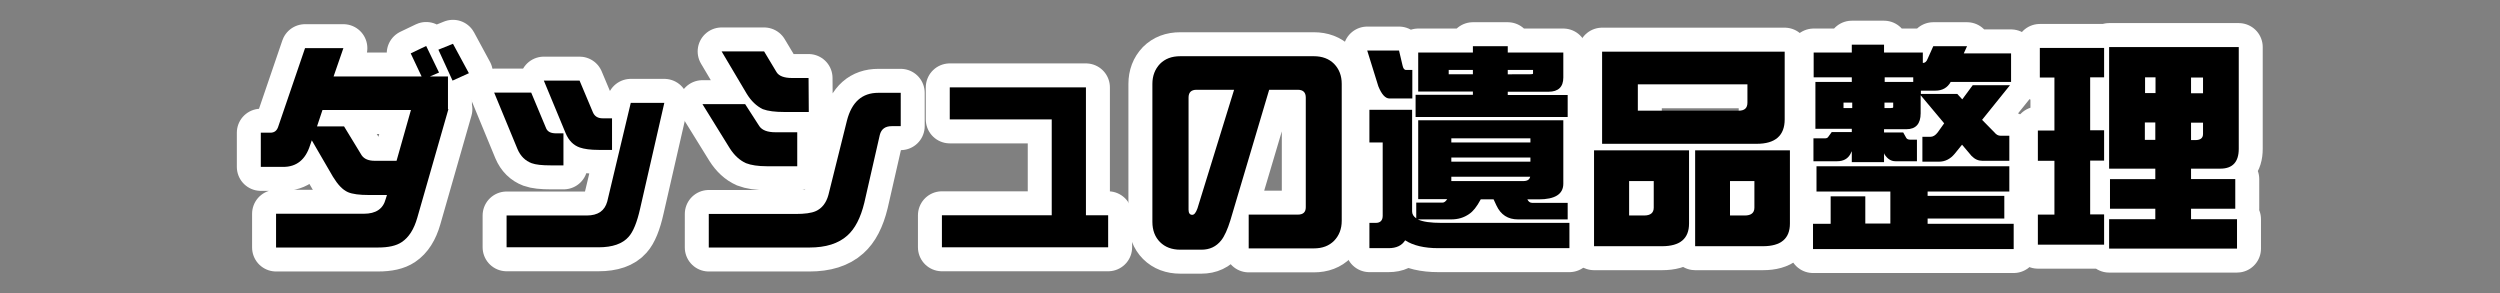
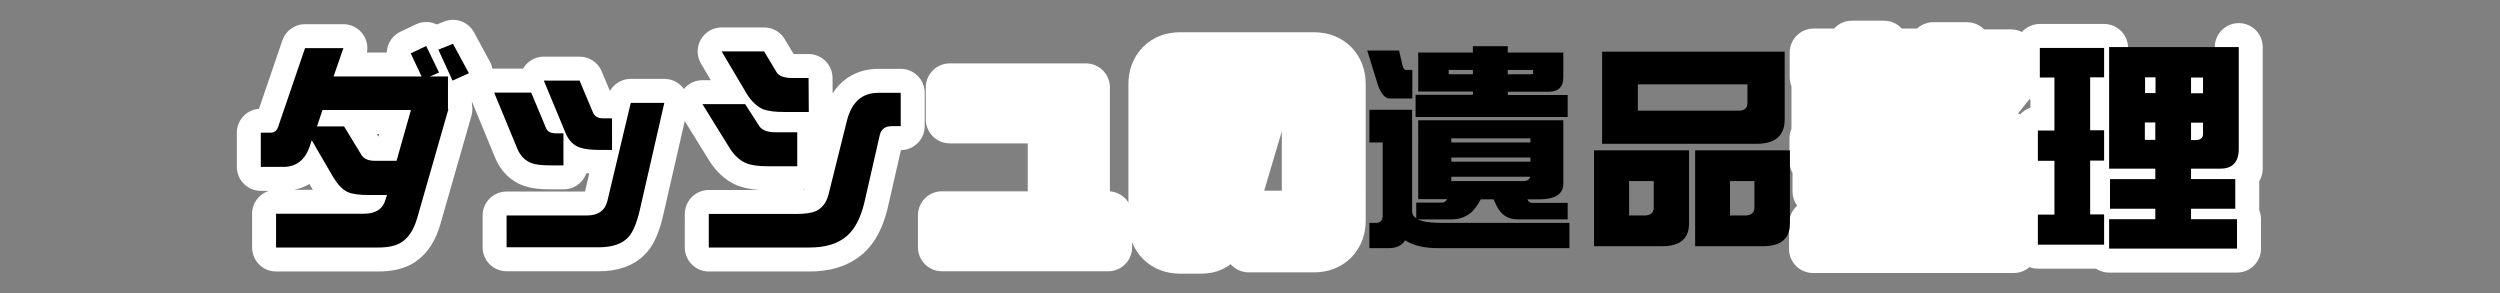
<svg xmlns="http://www.w3.org/2000/svg" version="1.1" id="レイヤー_1" x="0px" y="0px" viewBox="0 0 1147.4 134.6" style="enable-background:new 0 0 1147.4 134.6;" xml:space="preserve">
  <rect x="0" y="0" width="1147.4" height="134.6" fill="#808080" stroke="none" />
  <style type="text/css">
	.st0{fill:none;stroke:#FFFFFF;stroke-width:22;stroke-linejoin:round;stroke-miterlimit:10;}
</style>
  <g>
    <g>
      <path class="st0" d="M205.8,50.1L191.5,100c-1.5,5.2-3.8,8.9-7.1,11.1c-2.5,1.7-6.1,2.5-10.9,2.5h-46.8V98.1H167    c5.5,0,8.8-2.2,10-6.7l0.6-1.9h-8.3c-4.3,0-7.5-0.4-9.6-1.3c-2.5-1.1-4.7-3.5-6.9-7.1l-9.7-16.7l-0.8,2.3    c-2.1,6.6-6.2,9.9-12.3,9.9h-10.3V60.9h4.4c1.8,0,3-0.9,3.6-2.8l12.3-36h17.6l-4.5,13h40.4l-5-10.6l7.1-3.4l5.9,12.2l-4.2,1.8h8.3    v15H205.8z M188.6,50.5H148l-2.5,7.5h12.4l8.1,13.3c1.2,1.7,3.2,2.5,6,2.5h10L188.6,50.5z M215.2,33.6l-7.5,3.4l-6.5-14.2l6.7-2.7    L215.2,33.6z" />
      <path class="st0" d="M258.7,75.9h-5.9c-4,0-6.9-0.3-8.8-1c-2.9-1.1-5.1-3.2-6.5-6.5l-10.7-25.9h17l6.9,16.5    c0.7,1.5,2.2,2.2,4.5,2.2h3.4v14.7H258.7z M304.9,47.2l-11.1,48.5c-1.4,6.3-3.2,10.7-5.3,13c-2.8,3.2-7.4,4.8-13.8,4.8h-42.2V98.9    h36.8c5.1,0,8.2-2.1,9.4-6.4l10.8-45.3H304.9z M280.9,68.8h-6.1c-3.8,0-6.7-0.4-8.7-1.1c-2.9-1-5.1-3.2-6.5-6.6l-10-24.1H266    l6.1,14.5c0.8,1.9,2.3,2.8,4.5,2.8h4.3V68.8z" />
      <path class="st0" d="M366,76.3h-14c-4.1,0-7.3-0.5-9.6-1.4c-2.9-1.3-5.4-3.6-7.5-6.9l-12.5-20.2H342l6.5,10.1    c1.3,1.9,3.8,2.8,7.4,2.8h10v15.6H366z M413.4,57.9h-4.1c-3,0-4.8,1.3-5.5,4L396.7,93c-1.7,7-4.3,12-7.8,15.1    c-4.1,3.7-9.9,5.5-17.4,5.5h-46.2V98.2h39.9c4.1,0,7.2-0.4,9.2-1.3c2.9-1.3,4.8-3.8,5.8-7.4l8.5-34.1c2.2-8.6,7-12.8,14.4-12.8    h10.3L413.4,57.9L413.4,57.9z M371.2,51.4H360c-4.2,0-7.5-0.4-9.9-1.3c-2.9-1.4-5.4-3.8-7.4-7.1l-11.5-19.4h19.5l5.7,9.5    c1.1,1.8,3.5,2.7,7.2,2.7h7.5L371.2,51.4L371.2,51.4z" />
      <path class="st0" d="M508.5,113.5h-76.2V98.8h50.4v-44h-46.8V40.1h62.5v58.7h10.2v14.7H508.5z" />
      <path class="st0" d="M615.8,101.3c0,3.8-1.2,6.8-3.5,9.2c-2.3,2.3-5.3,3.5-9.3,3.5h-29.9V98.5h22.5c2.5,0,3.7-1.1,3.7-3.4V44.8    c0-2.4-1.2-3.6-3.7-3.6h-13.1l-17.8,59.9c-1.3,4.2-2.7,7.3-4.2,9.2c-2.3,2.9-5.3,4.3-9.1,4.3h-9.7c-3.9,0-7-1.2-9.3-3.5    s-3.5-5.4-3.5-9.3V38.5c0-3.7,1.2-6.8,3.5-9.2c2.3-2.3,5.3-3.5,9.3-3.5H603c3.9,0,7,1.2,9.3,3.5c2.3,2.4,3.5,5.4,3.5,9.2V101.3z     M566.4,41.2h-17.2c-2.5,0-3.7,1.2-3.7,3.6v51.5c0,1.5,0.6,2.3,1.7,2.3c0.9,0,1.7-1,2.4-3L566.4,41.2z" />
-       <path class="st0" d="M627.5,23.2h14.6l1.6,6.8c0.3,1.4,0.8,2.1,1.6,2.1h2.9v13.1h-10.5c-1.9,0-3.6-1.9-5.1-5.6L627.5,23.2z     M650.9,55.2h66.6v29.1c0,4.8-3.8,7.2-11.3,7.2H701c0.5,1.1,1.3,1.6,2.2,1.6h16.3v7.6h-22.8c-4.6,0-7.9-2.1-9.9-6.4l-1.3-2.8h-5.9    c-1.8,3.4-3.6,5.6-5.3,6.7c-2.4,1.7-5.1,2.5-8.3,2.5h-15.3c2.3,1.1,5.9,1.6,11,1.6h58.6v11.6h-60.2c-6.4,0-11.5-1.2-15.2-3.6    c-1.5,2.4-4,3.6-7.6,3.6h-8.8v-11.6h2.9c2.1,0,3.2-1.1,3.2-3.3V65.4h-6.1v-15h19.6V97c0,1.3,0.6,2.3,1.9,3.2V93h12    c0.8,0,1.5-0.5,2.2-1.6h-13.3L650.9,55.2L650.9,55.2z M650.9,24.1H676v-2.9h16v2.9h25.5v11.5c0,4.3-2.3,6.5-6.8,6.5H692v1.5h27.5    v10.1h-69.8V43.5H676V42h-25.1V24.1z M676,34.1v-2h-11.1v2H676z M666.1,65.4h36.3v-1.9h-36.3V65.4z M666.1,74.2h36.3v-1.9h-36.3    V74.2z M699.2,83.1c1.8,0,2.8-0.7,3.1-2h-36.2v2H699.2z M701.9,34.1c1.1,0,1.7-0.1,1.7-0.3v-1.7H692v2H701.9z" />
-       <path class="st0" d="M731.7,69h43.5v33.6c0,6.9-4.1,10.4-12.4,10.4h-31.2V69H731.7z M735.3,23.7h83.8v31.1    c0,7.4-4.3,11.2-12.8,11.2h-71V23.7z M754.6,98.9c2.9,0,4.4-1.2,4.4-3.6V83.1h-11.3v15.8H754.6z M798,50.8c2.7,0,4-1.2,4-3.7v-8.4    h-50.3v12.1C751.7,50.8,798,50.8,798,50.8z M778,69h43.5v33.6c0,6.9-4.1,10.4-12.4,10.4H778V69z M800.8,98.9    c2.9,0,4.4-1.2,4.4-3.6V83.1H794v15.8H800.8z" />
      <path class="st0" d="M922.2,76.3v11.6h-37.5v2h35.2v10.4h-35.2v2.4h39.5v11.6h-92.1v-11.6h8.1V90.1h15.9v12.5h11.5V87.9h-33.9    V76.3H922.2z M882.5,24.1v4.8c1,0,1.7-0.6,2.2-1.9l2.6-5.8h15.5l-1.5,3.3H923v13.1h-27.7c-1.5,2.7-3.9,4-7,4h-6.7v1.5h16.7    l2.3,2.5l4.8-6.5h17.1L909.7,55l5.7,5.8c0.8,1,1.7,1.5,2.8,1.5h4v11.5h-12.4c-1.8,0-3.4-0.7-4.9-2.2l-4.4-5.2l-3.4,4.2    c-2,2.4-4.4,3.6-7.2,3.6h-7.6V62.8h3.6c1.3,0,2.4-0.7,3.4-2l3-4.2l-10.8-12.9V52c0,4.8-2.2,7.3-6.5,7.3h-10.3v1.5h8.8l1.4,2.5    c0.3,0.5,0.9,0.8,1.8,0.8h3.1V74h-9.9c-2,0-3.7-1.1-5-3.2l-0.2-0.5v4.1h-14.8v-5l-0.7,1.4c-1.2,2.1-3.2,3.2-6,3.2h-10.9V63.5h5.2    c0.8,0,1.3-0.2,1.6-0.7l1.6-2.2h9.2v-1.5h-16.7V37.6h16.7v-2.1h-17.5V24.1h17.5v-3.6h14.8v3.6H882.5z M850.1,49.6v-2.5h-4v2.5    H850.1z M878.1,37.6v-2.1H865v2.1H878.1z M867.6,49.6c0.9,0,1.3-0.1,1.3-0.4v-2.1h-4v2.5H867.6z" />
-       <path class="st0" d="M965.7,22v13.5h-6.4v24.3h6.4v13.9h-6.4v24.7h6.4v13.9h-30.4V98.5h7.6V73.8h-7.6V59.9h7.6V35.6h-6.7V22H965.7    z M1027.5,21.6v46.7c0,6-2.8,9.1-8.4,9.1h-13.5v4.8h20.3v13.6h-20.3v4.8h21.1v13.5H968v-13.5h21.2v-4.8h-20.8V82.2h20.8v-4.8H968    V21.6H1027.5z M984.5,42.7h4.8v-7.2h-4.8V42.7z M989.2,64.2v-8h-4.8v8H989.2z M1005.6,35.6v7.2h5.5v-7.2H1005.6z M1011.1,56.3    h-5.5v8h1.9c2.4,0,3.6-0.9,3.6-2.8V56.3z" />
+       <path class="st0" d="M965.7,22v13.5h-6.4v24.3h6.4v13.9h-6.4v24.7h6.4v13.9h-30.4V98.5h7.6V73.8h-7.6V59.9h7.6V35.6h-6.7V22H965.7    z M1027.5,21.6v46.7c0,6-2.8,9.1-8.4,9.1h-13.5v4.8h20.3v13.6h-20.3v4.8h21.1v13.5H968v-13.5h21.2v-4.8h-20.8V82.2h20.8v-4.8H968    H1027.5z M984.5,42.7h4.8v-7.2h-4.8V42.7z M989.2,64.2v-8h-4.8v8H989.2z M1005.6,35.6v7.2h5.5v-7.2H1005.6z M1011.1,56.3    h-5.5v8h1.9c2.4,0,3.6-0.9,3.6-2.8V56.3z" />
    </g>
    <g>
      <path d="M205.8,50.1L191.5,100c-1.5,5.2-3.8,8.9-7.1,11.1c-2.5,1.7-6.1,2.5-10.9,2.5h-46.8V98.1H167c5.5,0,8.8-2.2,10-6.7l0.6-1.9    h-8.3c-4.3,0-7.5-0.4-9.6-1.3c-2.5-1.1-4.7-3.5-6.9-7.1l-9.7-16.7l-0.8,2.3c-2.1,6.6-6.2,9.9-12.3,9.9h-10.3V60.9h4.4    c1.8,0,3-0.9,3.6-2.8l12.3-36h17.6l-4.5,13h40.4l-5-10.6l7.1-3.4l5.9,12.2l-4.2,1.8h8.3v15H205.8z M188.6,50.5H148l-2.5,7.5h12.4    l8.1,13.3c1.2,1.7,3.2,2.5,6,2.5h10L188.6,50.5z M215.2,33.6l-7.5,3.4l-6.5-14.2l6.7-2.7L215.2,33.6z" />
      <path d="M258.7,75.9h-5.9c-4,0-6.9-0.3-8.8-1c-2.9-1.1-5.1-3.2-6.5-6.5l-10.7-25.9h17l6.9,16.5c0.7,1.5,2.2,2.2,4.5,2.2h3.4v14.7    H258.7z M304.9,47.2l-11.1,48.5c-1.4,6.3-3.2,10.7-5.3,13c-2.8,3.2-7.4,4.8-13.8,4.8h-42.2V98.9h36.8c5.1,0,8.2-2.1,9.4-6.4    l10.8-45.3H304.9z M280.9,68.8h-6.1c-3.8,0-6.7-0.4-8.7-1.1c-2.9-1-5.1-3.2-6.5-6.6l-10-24.1H266l6.1,14.5    c0.8,1.9,2.3,2.8,4.5,2.8h4.3V68.8z" />
      <path d="M366,76.3h-14c-4.1,0-7.3-0.5-9.6-1.4c-2.9-1.3-5.4-3.6-7.5-6.9l-12.5-20.2H342l6.5,10.1c1.3,1.9,3.8,2.8,7.4,2.8h10v15.6    H366z M413.4,57.9h-4.1c-3,0-4.8,1.3-5.5,4L396.7,93c-1.7,7-4.3,12-7.8,15.1c-4.1,3.7-9.9,5.5-17.4,5.5h-46.2V98.2h39.9    c4.1,0,7.2-0.4,9.2-1.3c2.9-1.3,4.8-3.8,5.8-7.4l8.5-34.1c2.2-8.6,7-12.8,14.4-12.8h10.3L413.4,57.9L413.4,57.9z M371.2,51.4H360    c-4.2,0-7.5-0.4-9.9-1.3c-2.9-1.4-5.4-3.8-7.4-7.1l-11.5-19.4h19.5l5.7,9.5c1.1,1.8,3.5,2.7,7.2,2.7h7.5L371.2,51.4L371.2,51.4z" />
-       <path d="M508.5,113.5h-76.2V98.8h50.4v-44h-46.8V40.1h62.5v58.7h10.2v14.7H508.5z" />
-       <path d="M615.8,101.3c0,3.8-1.2,6.8-3.5,9.2c-2.3,2.3-5.3,3.5-9.3,3.5h-29.9V98.5h22.5c2.5,0,3.7-1.1,3.7-3.4V44.8    c0-2.4-1.2-3.6-3.7-3.6h-13.1l-17.8,59.9c-1.3,4.2-2.7,7.3-4.2,9.2c-2.3,2.9-5.3,4.3-9.1,4.3h-9.7c-3.9,0-7-1.2-9.3-3.5    s-3.5-5.4-3.5-9.3V38.5c0-3.7,1.2-6.8,3.5-9.2c2.3-2.3,5.3-3.5,9.3-3.5H603c3.9,0,7,1.2,9.3,3.5c2.3,2.4,3.5,5.4,3.5,9.2V101.3z     M566.4,41.2h-17.2c-2.5,0-3.7,1.2-3.7,3.6v51.5c0,1.5,0.6,2.3,1.7,2.3c0.9,0,1.7-1,2.4-3L566.4,41.2z" />
      <path d="M627.5,23.2h14.6l1.6,6.8c0.3,1.4,0.8,2.1,1.6,2.1h2.9v13.1h-10.5c-1.9,0-3.6-1.9-5.1-5.6L627.5,23.2z M650.9,55.2h66.6    v29.1c0,4.8-3.8,7.2-11.3,7.2H701c0.5,1.1,1.3,1.6,2.2,1.6h16.3v7.6h-22.8c-4.6,0-7.9-2.1-9.9-6.4l-1.3-2.8h-5.9    c-1.8,3.4-3.6,5.6-5.3,6.7c-2.4,1.7-5.1,2.5-8.3,2.5h-15.3c2.3,1.1,5.9,1.6,11,1.6h58.6v11.6h-60.2c-6.4,0-11.5-1.2-15.2-3.6    c-1.5,2.4-4,3.6-7.6,3.6h-8.8v-11.6h2.9c2.1,0,3.2-1.1,3.2-3.3V65.4h-6.1v-15h19.6V97c0,1.3,0.6,2.3,1.9,3.2V93h12    c0.8,0,1.5-0.5,2.2-1.6h-13.3L650.9,55.2L650.9,55.2z M650.9,24.1H676v-2.9h16v2.9h25.5v11.5c0,4.3-2.3,6.5-6.8,6.5H692v1.5h27.5    v10.1h-69.8V43.5H676V42h-25.1V24.1z M676,34.1v-2h-11.1v2H676z M666.1,65.4h36.3v-1.9h-36.3V65.4z M666.1,74.2h36.3v-1.9h-36.3    V74.2z M699.2,83.1c1.8,0,2.8-0.7,3.1-2h-36.2v2H699.2z M701.9,34.1c1.1,0,1.7-0.1,1.7-0.3v-1.7H692v2H701.9z" />
      <path d="M731.7,69h43.5v33.6c0,6.9-4.1,10.4-12.4,10.4h-31.2V69H731.7z M735.3,23.7h83.8v31.1c0,7.4-4.3,11.2-12.8,11.2h-71V23.7z     M754.6,98.9c2.9,0,4.4-1.2,4.4-3.6V83.1h-11.3v15.8H754.6z M798,50.8c2.7,0,4-1.2,4-3.7v-8.4h-50.3v12.1    C751.7,50.8,798,50.8,798,50.8z M778,69h43.5v33.6c0,6.9-4.1,10.4-12.4,10.4H778V69z M800.8,98.9c2.9,0,4.4-1.2,4.4-3.6V83.1H794    v15.8H800.8z" />
-       <path d="M922.2,76.3v11.6h-37.5v2h35.2v10.4h-35.2v2.4h39.5v11.6h-92.1v-11.6h8.1V90.1h15.9v12.5h11.5V87.9h-33.9V76.3H922.2z     M882.5,24.1v4.8c1,0,1.7-0.6,2.2-1.9l2.6-5.8h15.5l-1.5,3.3H923v13.1h-27.7c-1.5,2.7-3.9,4-7,4h-6.7v1.5h16.7l2.3,2.5l4.8-6.5    h17.1L909.7,55l5.7,5.8c0.8,1,1.7,1.5,2.8,1.5h4v11.5h-12.4c-1.8,0-3.4-0.7-4.9-2.2l-4.4-5.2l-3.4,4.2c-2,2.4-4.4,3.6-7.2,3.6    h-7.6V62.8h3.6c1.3,0,2.4-0.7,3.4-2l3-4.2l-10.8-12.9V52c0,4.8-2.2,7.3-6.5,7.3h-10.3v1.5h8.8l1.4,2.5c0.3,0.5,0.9,0.8,1.8,0.8    h3.1V74h-9.9c-2,0-3.7-1.1-5-3.2l-0.2-0.5v4.1h-14.8v-5l-0.7,1.4c-1.2,2.1-3.2,3.2-6,3.2h-10.9V63.5h5.2c0.8,0,1.3-0.2,1.6-0.7    l1.6-2.2h9.2v-1.5h-16.7V37.6h16.7v-2.1h-17.5V24.1h17.5v-3.6h14.8v3.6H882.5z M850.1,49.6v-2.5h-4v2.5H850.1z M878.1,37.6v-2.1    H865v2.1H878.1z M867.6,49.6c0.9,0,1.3-0.1,1.3-0.4v-2.1h-4v2.5H867.6z" />
      <path d="M965.7,22v13.5h-6.4v24.3h6.4v13.9h-6.4v24.7h6.4v13.9h-30.4V98.5h7.6V73.8h-7.6V59.9h7.6V35.6h-6.7V22H965.7z     M1027.5,21.6v46.7c0,6-2.8,9.1-8.4,9.1h-13.5v4.8h20.3v13.6h-20.3v4.8h21.1v13.5H968v-13.5h21.2v-4.8h-20.8V82.2h20.8v-4.8H968    V21.6H1027.5z M984.5,42.7h4.8v-7.2h-4.8V42.7z M989.2,64.2v-8h-4.8v8H989.2z M1005.6,35.6v7.2h5.5v-7.2H1005.6z M1011.1,56.3    h-5.5v8h1.9c2.4,0,3.6-0.9,3.6-2.8V56.3z" />
    </g>
  </g>
</svg>